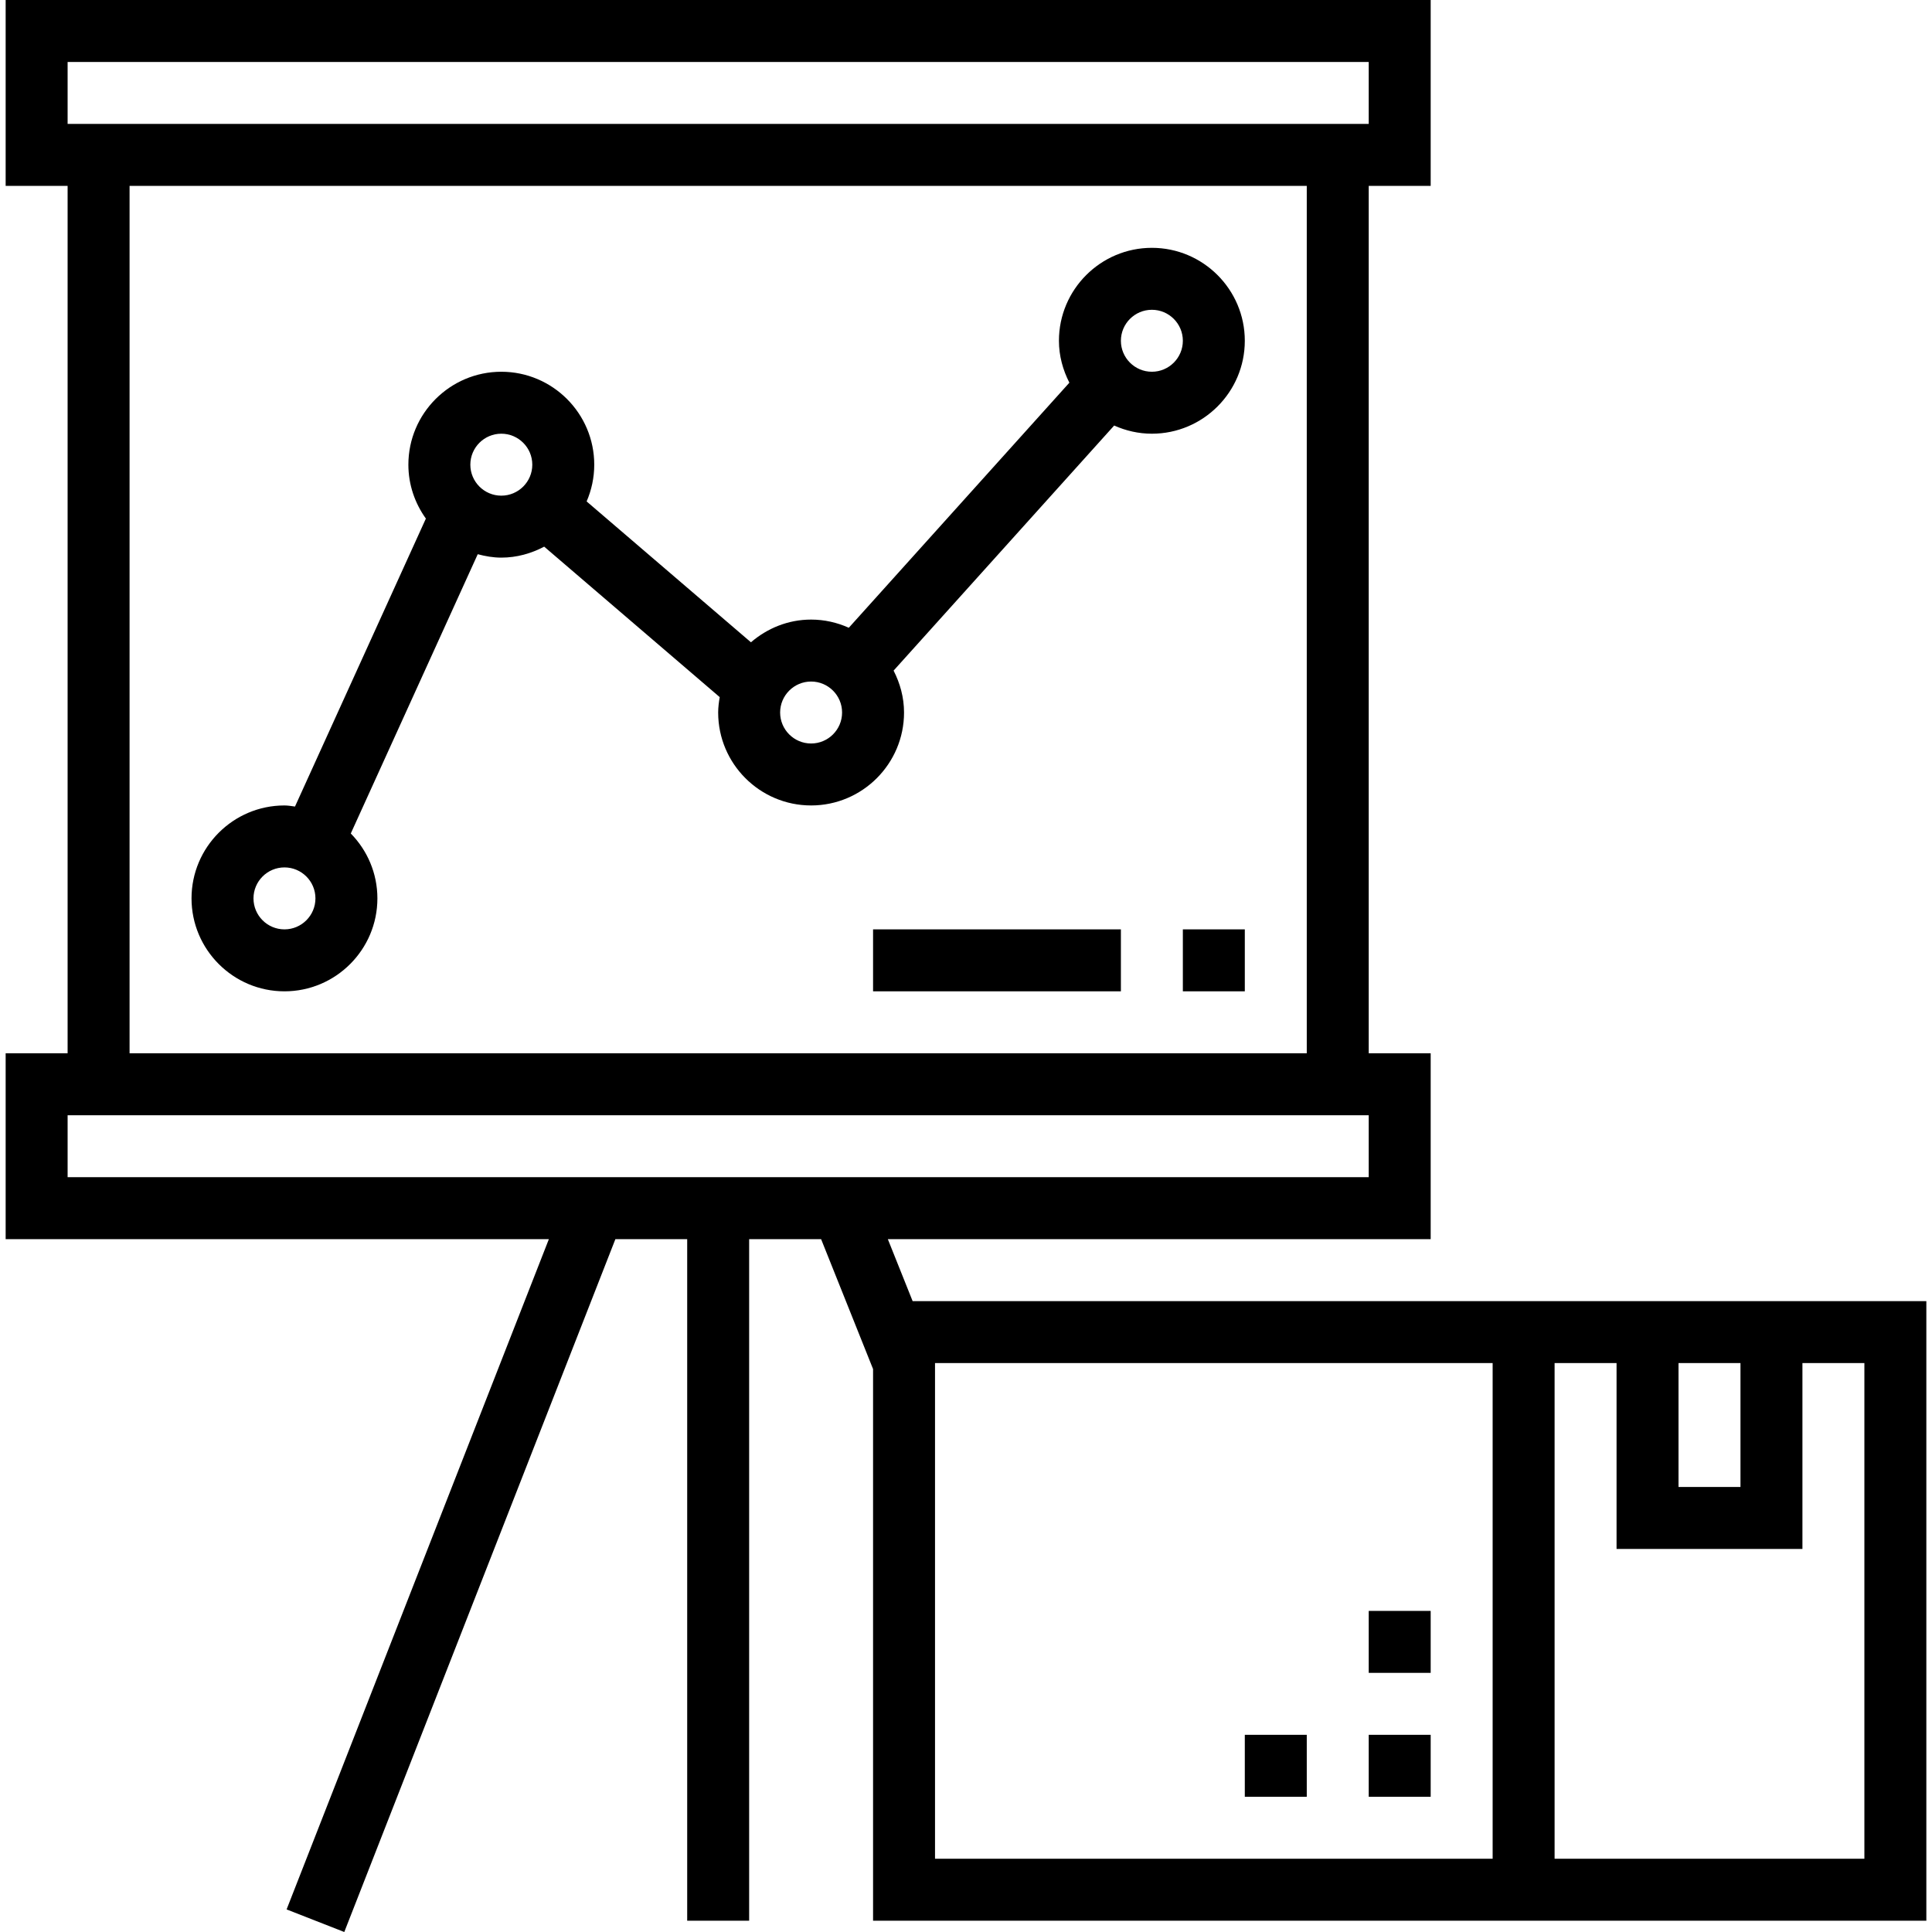
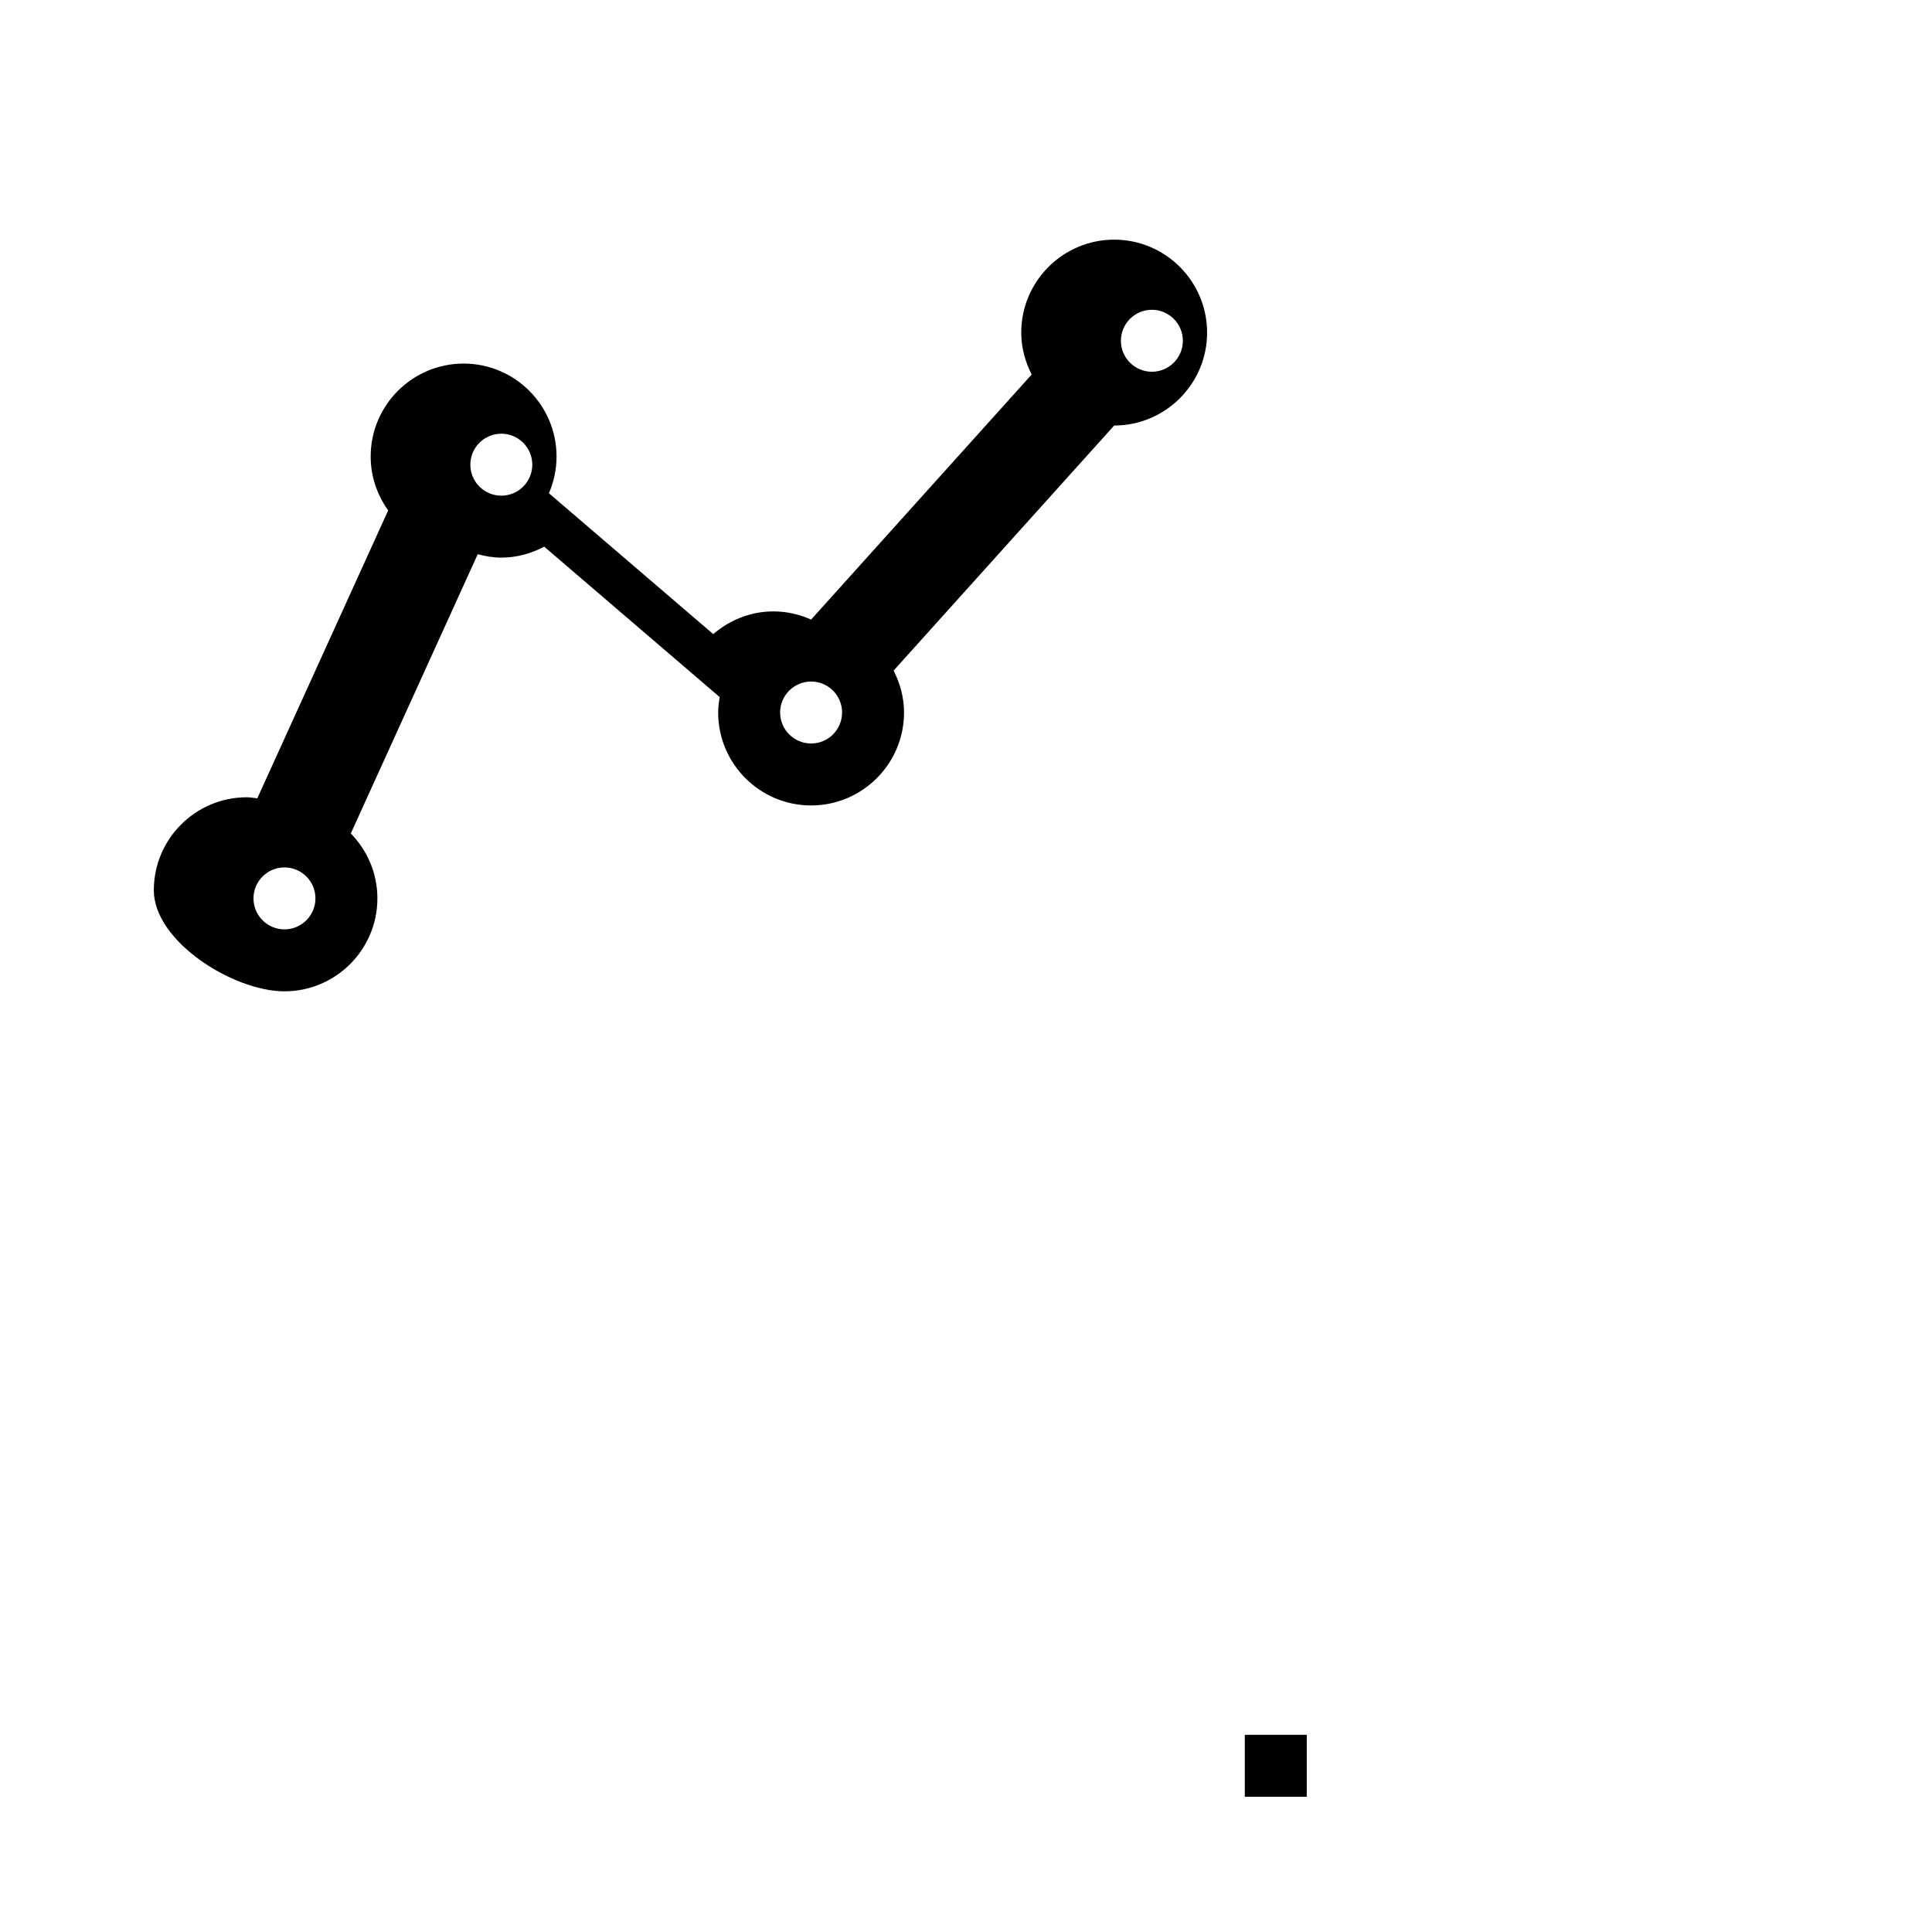
<svg xmlns="http://www.w3.org/2000/svg" fill="#000000" version="1.1" id="Layer_1" viewBox="0 0 498.92 498.92" xml:space="preserve">
  <g>
    <g>
      <g>
-         <path d="M73.46,256c13.232,0,24-10.768,24-24c0-6.52-2.632-12.432-6.872-16.76l32.784-72.12c1.96,0.52,3.976,0.88,6.088,0.88     c4.016,0,7.744-1.08,11.072-2.832l45.328,38.856c-0.216,1.296-0.4,2.616-0.4,3.976c0,13.232,10.768,24,24,24s24-10.768,24-24     c0-3.912-1.032-7.56-2.696-10.824l56.96-63.288c2.984,1.336,6.264,2.112,9.736,2.112c13.232,0,24-10.768,24-24s-10.768-24-24-24     s-24,10.768-24,24c0,3.912,1.032,7.552,2.696,10.824l-56.96,63.288c-2.976-1.336-6.264-2.112-9.736-2.112     c-5.952,0-11.336,2.256-15.536,5.864l-42.432-36.376c1.256-2.912,1.968-6.112,1.968-9.488c0-13.232-10.768-24-24-24     s-24,10.768-24,24c0,5.2,1.704,9.984,4.52,13.92l-33.8,74.36c-0.904-0.112-1.784-0.28-2.72-0.28c-13.232,0-24,10.768-24,24     S60.228,256,73.46,256z M297.46,80c4.408,0,8,3.584,8,8s-3.592,8-8,8c-4.408,0-8-3.584-8-8S293.052,80,297.46,80z M209.46,176     c4.408,0,8,3.584,8,8s-3.592,8-8,8s-8-3.584-8-8S205.052,176,209.46,176z M129.46,112c4.408,0,8,3.584,8,8s-3.592,8-8,8     s-8-3.584-8-8S125.052,112,129.46,112z M73.46,224c4.408,0,8,3.584,8,8s-3.592,8-8,8s-8-3.584-8-8S69.052,224,73.46,224z" />
-         <rect x="305.46" y="240" width="16" height="16" />
-         <rect x="225.46" y="240" width="64" height="16" />
-         <path d="M235.676,336l-6.4-16H369.46v-48h-16V48h16V0h-368v48h16v224h-16v48h140.28L74.012,493.088l14.896,5.832L158.916,320     h18.544v176h16V320h18.584l13.416,33.544V496h272V336H235.676z M17.46,16h336v16h-336V16z M337.46,48v224h-304V48H337.46z      M17.46,304v-16h336v16H17.46z M433.46,352h16v32h-16V352z M385.46,480h-144V352h144V480z M481.46,480h-80V352h16v48h48v-48h16     V480z" />
-         <rect x="353.46" y="448" width="16" height="16" />
+         <path d="M73.46,256c13.232,0,24-10.768,24-24c0-6.52-2.632-12.432-6.872-16.76l32.784-72.12c1.96,0.52,3.976,0.88,6.088,0.88     c4.016,0,7.744-1.08,11.072-2.832l45.328,38.856c-0.216,1.296-0.4,2.616-0.4,3.976c0,13.232,10.768,24,24,24s24-10.768,24-24     c0-3.912-1.032-7.56-2.696-10.824l56.96-63.288c13.232,0,24-10.768,24-24s-10.768-24-24-24     s-24,10.768-24,24c0,3.912,1.032,7.552,2.696,10.824l-56.96,63.288c-2.976-1.336-6.264-2.112-9.736-2.112     c-5.952,0-11.336,2.256-15.536,5.864l-42.432-36.376c1.256-2.912,1.968-6.112,1.968-9.488c0-13.232-10.768-24-24-24     s-24,10.768-24,24c0,5.2,1.704,9.984,4.52,13.92l-33.8,74.36c-0.904-0.112-1.784-0.28-2.72-0.28c-13.232,0-24,10.768-24,24     S60.228,256,73.46,256z M297.46,80c4.408,0,8,3.584,8,8s-3.592,8-8,8c-4.408,0-8-3.584-8-8S293.052,80,297.46,80z M209.46,176     c4.408,0,8,3.584,8,8s-3.592,8-8,8s-8-3.584-8-8S205.052,176,209.46,176z M129.46,112c4.408,0,8,3.584,8,8s-3.592,8-8,8     s-8-3.584-8-8S125.052,112,129.46,112z M73.46,224c4.408,0,8,3.584,8,8s-3.592,8-8,8s-8-3.584-8-8S69.052,224,73.46,224z" />
        <rect x="321.46" y="448" width="16" height="16" />
-         <rect x="353.46" y="416" width="16" height="16" />
      </g>
    </g>
  </g>
</svg>